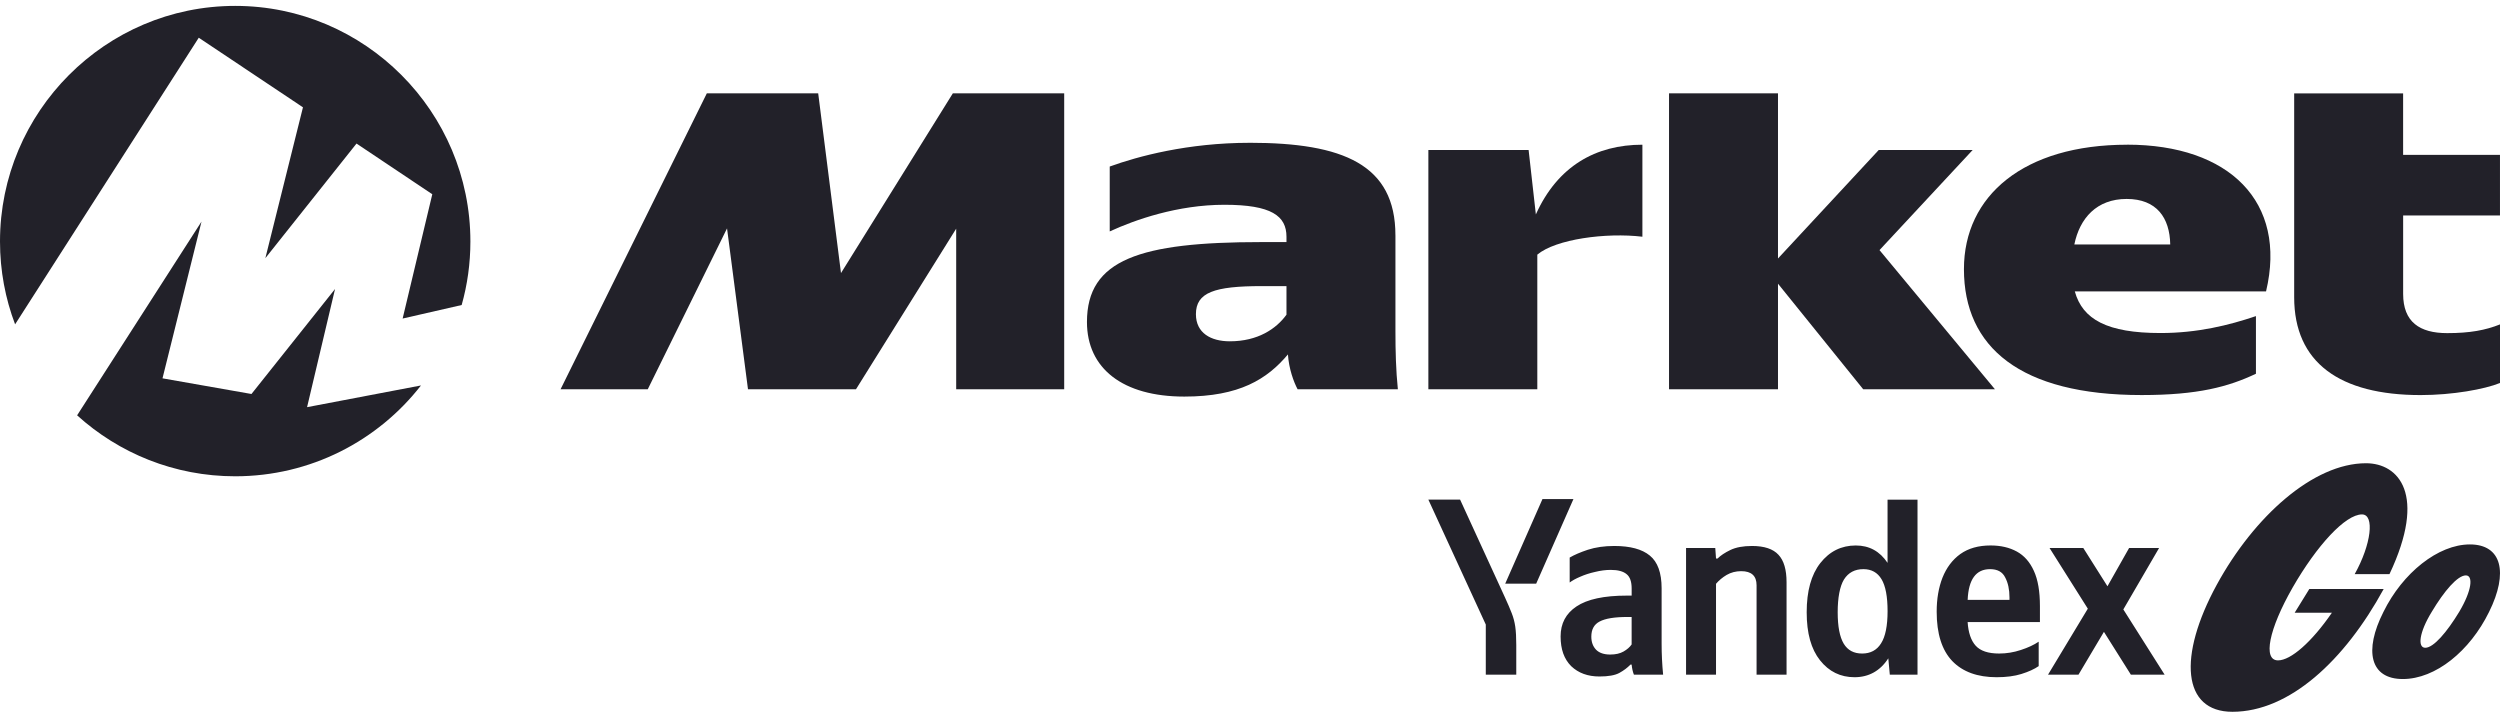
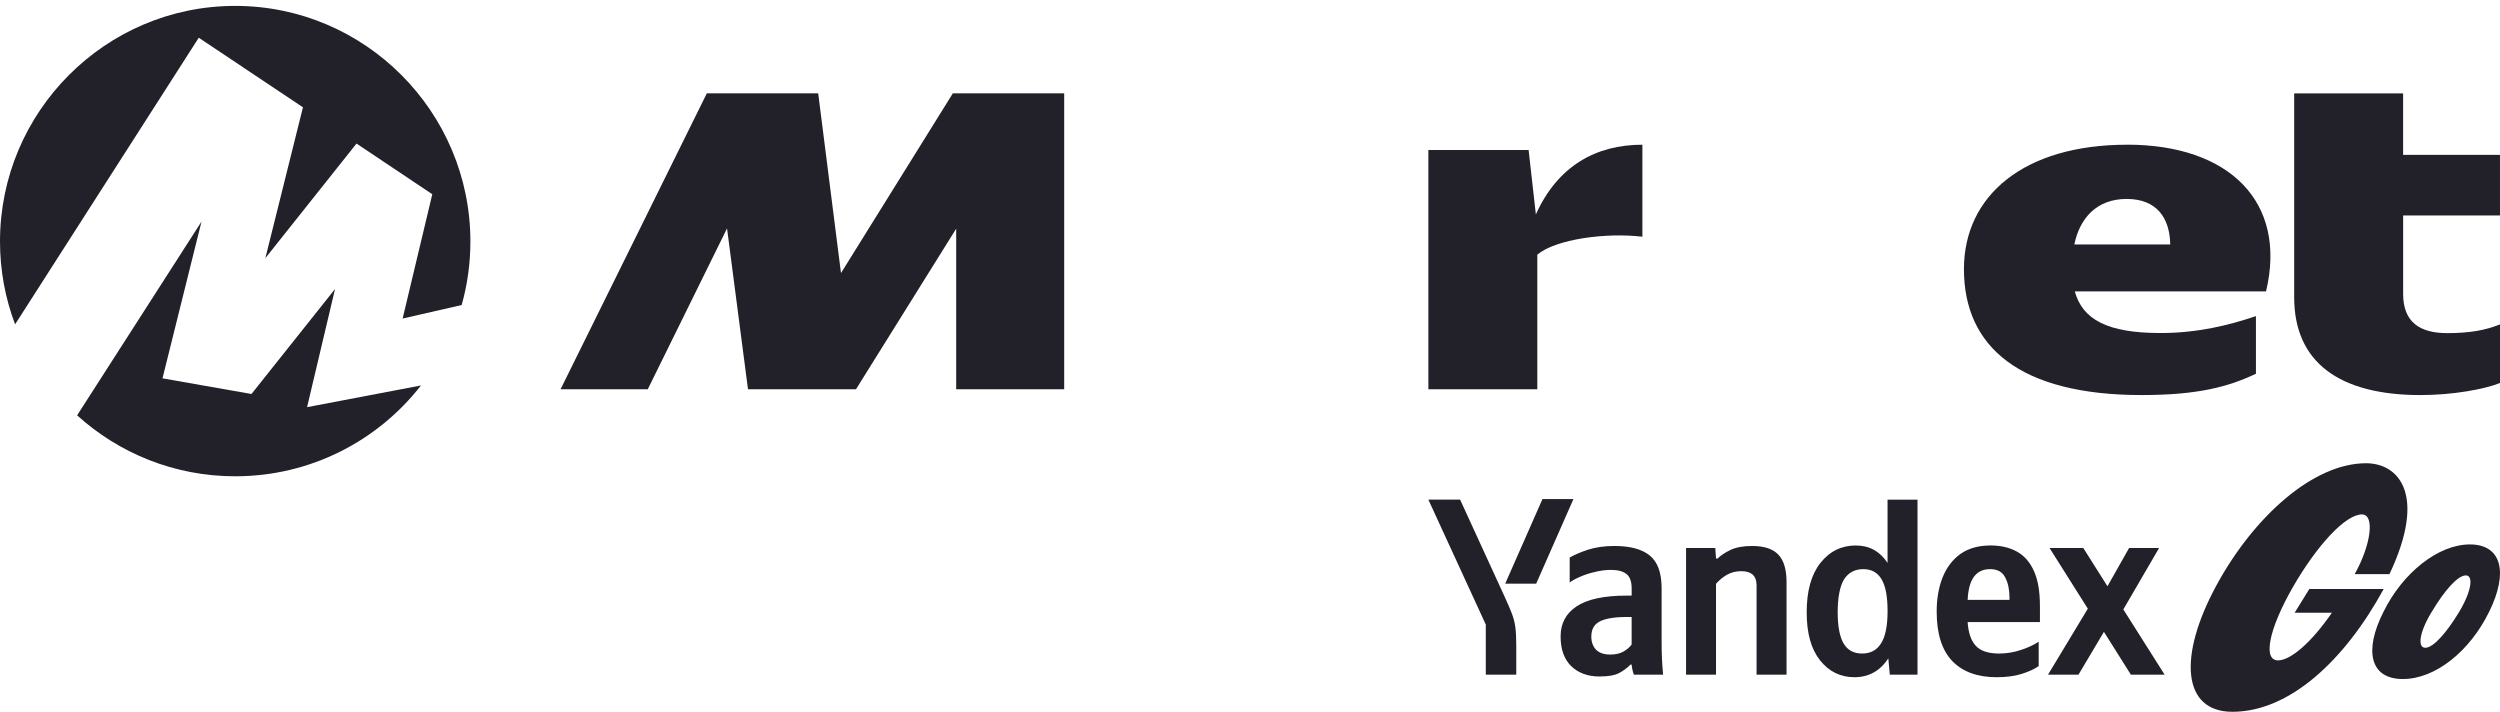
<svg xmlns="http://www.w3.org/2000/svg" width="400" height="114" viewBox="0 0 400 114" fill="none">
  <path d="M49.131 65.146L67.356 61.673C60.466 70.52 49.707 76.206 37.631 76.206C27.899 76.206 19.026 72.514 12.339 66.452L32.242 35.455L25.999 60.533L40.235 63.039L53.606 46.24L49.131 65.146Z" fill="#222129" />
  <path d="M75.263 38.639C75.263 42.161 74.778 45.571 73.867 48.803L64.421 50.967L69.166 31.079L57.042 22.969L42.456 41.307L48.473 17.17L31.802 6.035L2.416 51.893C0.854 47.772 0 43.305 0 38.639C0 17.881 16.874 0.943 37.632 0.943C58.389 0.943 75.263 17.881 75.263 38.639Z" fill="#222129" />
  <path d="M130.912 14.938L134.559 43.693L152.452 14.938H170.271V62.283H152.99V36.588L136.956 62.283H119.679L116.326 36.543L103.641 62.283H89.69L113.09 14.938H130.912Z" fill="#222129" />
  <path d="M244.578 24.004L245.737 34.311C249.221 26.563 255.344 23.153 262.784 23.153V37.875C256.97 37.179 248.913 38.262 245.97 40.742V62.282H228.539V24.004H244.578Z" fill="#222129" />
  <path fill-rule="evenodd" clip-rule="evenodd" d="M331.895 39.113C332.749 34.928 335.459 31.831 340.264 31.831C345.07 31.831 347.162 34.849 347.237 39.113H331.895ZM340.34 23.154C323.834 23.154 314.23 31.289 314.23 43.064C314.23 55.539 323.217 63.209 342.665 63.209C351.651 63.209 356.532 61.891 360.95 59.799V50.576C356.611 52.051 351.572 53.285 345.683 53.285C337.159 53.285 333.208 51.117 331.967 46.62H362.568C365.978 32.29 356.679 23.146 340.332 23.146H340.335L340.34 23.154Z" fill="#222129" />
-   <path fill-rule="evenodd" clip-rule="evenodd" d="M196.774 54.609C201.267 54.609 204.21 52.6 205.836 50.35V45.777H201.884C194.29 45.777 191.347 46.786 191.347 50.27C191.347 53.292 193.752 54.609 196.77 54.609H196.774ZM199.946 22.845C214.897 22.845 223.267 26.333 223.267 37.645H223.27V52.987C223.27 56.164 223.349 59.264 223.658 62.286H207.619C206.998 61.123 206.223 59.031 206.069 56.709C202.738 60.664 198.321 63.453 189.489 63.453C179.648 63.453 173.913 58.96 173.913 51.52C173.913 41.521 182.361 38.733 201.805 38.733H205.836V37.879C205.836 34.548 203.435 32.764 195.92 32.764C188.405 32.764 181.586 35.169 177.556 37.028V26.645C182.049 25.016 190.03 22.849 199.95 22.849L199.946 22.845Z" fill="#222129" />
  <path d="M399.996 34.465V24.779H384.499V14.942H367.068V47.561C367.068 58.019 374.35 63.212 387.292 63.212C392.406 63.212 397.52 62.282 400 61.278V51.904C397.674 52.833 395.194 53.3 391.555 53.3C387.141 53.3 384.503 51.52 384.503 47.026V34.473H399.996V34.465Z" fill="#222129" />
-   <path d="M300.593 24.004H315.622L300.72 40.016L319.19 62.283H298.113L284.479 45.39V62.283H267.044V14.938H284.479V41.359L300.593 24.004Z" fill="#222129" />
  <path fill-rule="evenodd" clip-rule="evenodd" d="M381.346 97.916C378.2 104.129 379.209 108.645 384.451 108.645C389.693 108.645 395.18 104.166 398.247 97.916C401.393 91.582 400.263 87.108 395.183 87.108C390.103 87.108 384.413 91.665 381.346 97.916ZM394.536 92.064C395.748 92.064 395.503 94.484 393.486 97.874C391.51 101.141 389.373 103.643 388.041 103.643C386.792 103.643 387.032 101.224 389.091 97.874C391.067 94.567 393.204 92.064 394.536 92.064ZM376.748 91.865C379.408 87.104 379.973 82.306 377.918 82.306C375.257 82.306 370.697 87.266 366.824 94.002C362.994 100.697 362.026 105.66 364.483 105.66C366.527 105.66 369.861 102.751 373.105 98.036H367.148L369.489 94.243H381.387C375.137 105.698 366.301 113.887 357.187 113.887C349.16 113.887 348.434 105.013 354.684 93.558C360.653 82.626 370.132 74.118 378.561 74.118C383.766 74.118 388.365 79.078 382.314 91.865H376.748ZM265.859 102.992V94.126C265.859 91.654 265.227 89.908 263.966 88.888C262.728 87.868 260.835 87.356 258.284 87.356C256.699 87.356 255.288 87.56 254.05 87.962C252.842 88.365 251.875 88.783 251.149 89.212V93.201C251.578 92.877 252.142 92.568 252.842 92.275C253.569 91.951 254.363 91.695 255.221 91.507C256.079 91.293 256.914 91.183 257.719 91.183C258.875 91.183 259.721 91.413 260.259 91.868C260.798 92.297 261.065 93.065 261.065 94.168V95.297H260.297C256.643 95.297 253.956 95.876 252.237 97.031C250.543 98.16 249.696 99.76 249.696 101.829C249.696 103.899 250.261 105.457 251.39 106.586C252.545 107.689 254.05 108.238 255.906 108.238C257.328 108.238 258.393 108.05 259.089 107.674C259.816 107.271 260.406 106.827 260.862 106.341H261.065C261.118 106.932 261.238 107.47 261.426 107.952H266.1C265.938 106.285 265.859 104.633 265.859 102.996V102.992ZM261.061 98.721V103.113C260.764 103.542 260.335 103.918 259.77 104.242C259.206 104.565 258.495 104.727 257.633 104.727C256.639 104.727 255.887 104.471 255.375 103.959C254.863 103.421 254.611 102.721 254.611 101.863C254.611 100.708 255.055 99.903 255.939 99.444C256.854 98.958 258.333 98.717 260.373 98.717H261.057L261.061 98.721ZM269.769 107.948V87.676H274.443L274.563 89.37H274.804C275.29 88.884 275.974 88.429 276.859 88C277.747 87.571 278.902 87.356 280.325 87.356C282.285 87.356 283.696 87.827 284.558 88.768C285.42 89.682 285.849 91.146 285.849 93.159V107.952H281.051V93.645C281.051 92.139 280.231 91.387 278.594 91.387C277.736 91.387 276.953 91.59 276.257 91.993C275.587 92.395 275.022 92.866 274.563 93.404V107.952H269.765L269.769 107.948ZM291.208 105.653C292.634 107.452 294.474 108.355 296.728 108.355C298.982 108.355 300.838 107.346 302.128 105.333L302.369 107.952H306.802V79.943H302.008V90.058C300.77 88.203 299.08 87.277 296.928 87.277C294.617 87.277 292.724 88.218 291.245 90.1C289.793 91.955 289.07 94.574 289.07 97.957C289.07 101.34 289.781 103.854 291.208 105.657V105.653ZM295.038 92.715C295.738 91.612 296.773 91.063 298.143 91.063C299.434 91.063 300.401 91.601 301.044 92.674C301.692 93.75 302.012 95.455 302.012 97.792C302.012 100.129 301.662 101.875 300.962 102.951C300.288 104.027 299.283 104.565 297.94 104.565C296.596 104.565 295.641 104.042 294.997 102.992C294.354 101.916 294.03 100.238 294.03 97.953C294.03 95.669 294.365 93.814 295.038 92.715ZM323.45 107.828C324.579 107.478 325.494 107.06 326.19 106.579V102.669C325.437 103.18 324.485 103.625 323.326 104.001C322.197 104.377 321.042 104.565 319.86 104.565C318.114 104.565 316.865 104.148 316.112 103.316C315.359 102.484 314.93 101.22 314.821 99.526H326.389V96.986C326.389 94.623 326.066 92.742 325.422 91.345C324.779 89.919 323.864 88.888 322.682 88.241C321.501 87.597 320.105 87.274 318.49 87.274C316.556 87.274 314.946 87.729 313.655 88.643C312.39 89.558 311.438 90.819 310.795 92.433C310.178 94.017 309.869 95.831 309.869 97.874C309.869 101.393 310.701 104.027 312.368 105.773C314.035 107.493 316.398 108.355 319.461 108.355C320.993 108.355 322.321 108.182 323.45 107.832V107.828ZM314.825 95.982C314.96 92.704 316.157 91.063 318.411 91.063C319.593 91.063 320.398 91.507 320.831 92.395C321.286 93.253 321.516 94.318 321.516 95.579V95.982H314.825ZM332.561 107.948H327.684L334.051 97.389L327.925 87.676H333.325L337.193 93.803L340.659 87.676H345.457L339.733 97.509L346.341 107.948H340.941L336.629 101.096L332.557 107.948H332.561ZM237.726 99.929L228.536 79.939H233.616L240.789 95.575C241.244 96.569 241.609 97.415 241.877 98.115C242.144 98.789 242.332 99.5 242.441 100.253C242.55 101.005 242.603 101.988 242.603 103.196V107.952H237.726V99.933V99.929ZM246.795 79.849H251.751L245.786 93.392H240.83L246.795 79.849Z" fill="#222129" />
</svg>